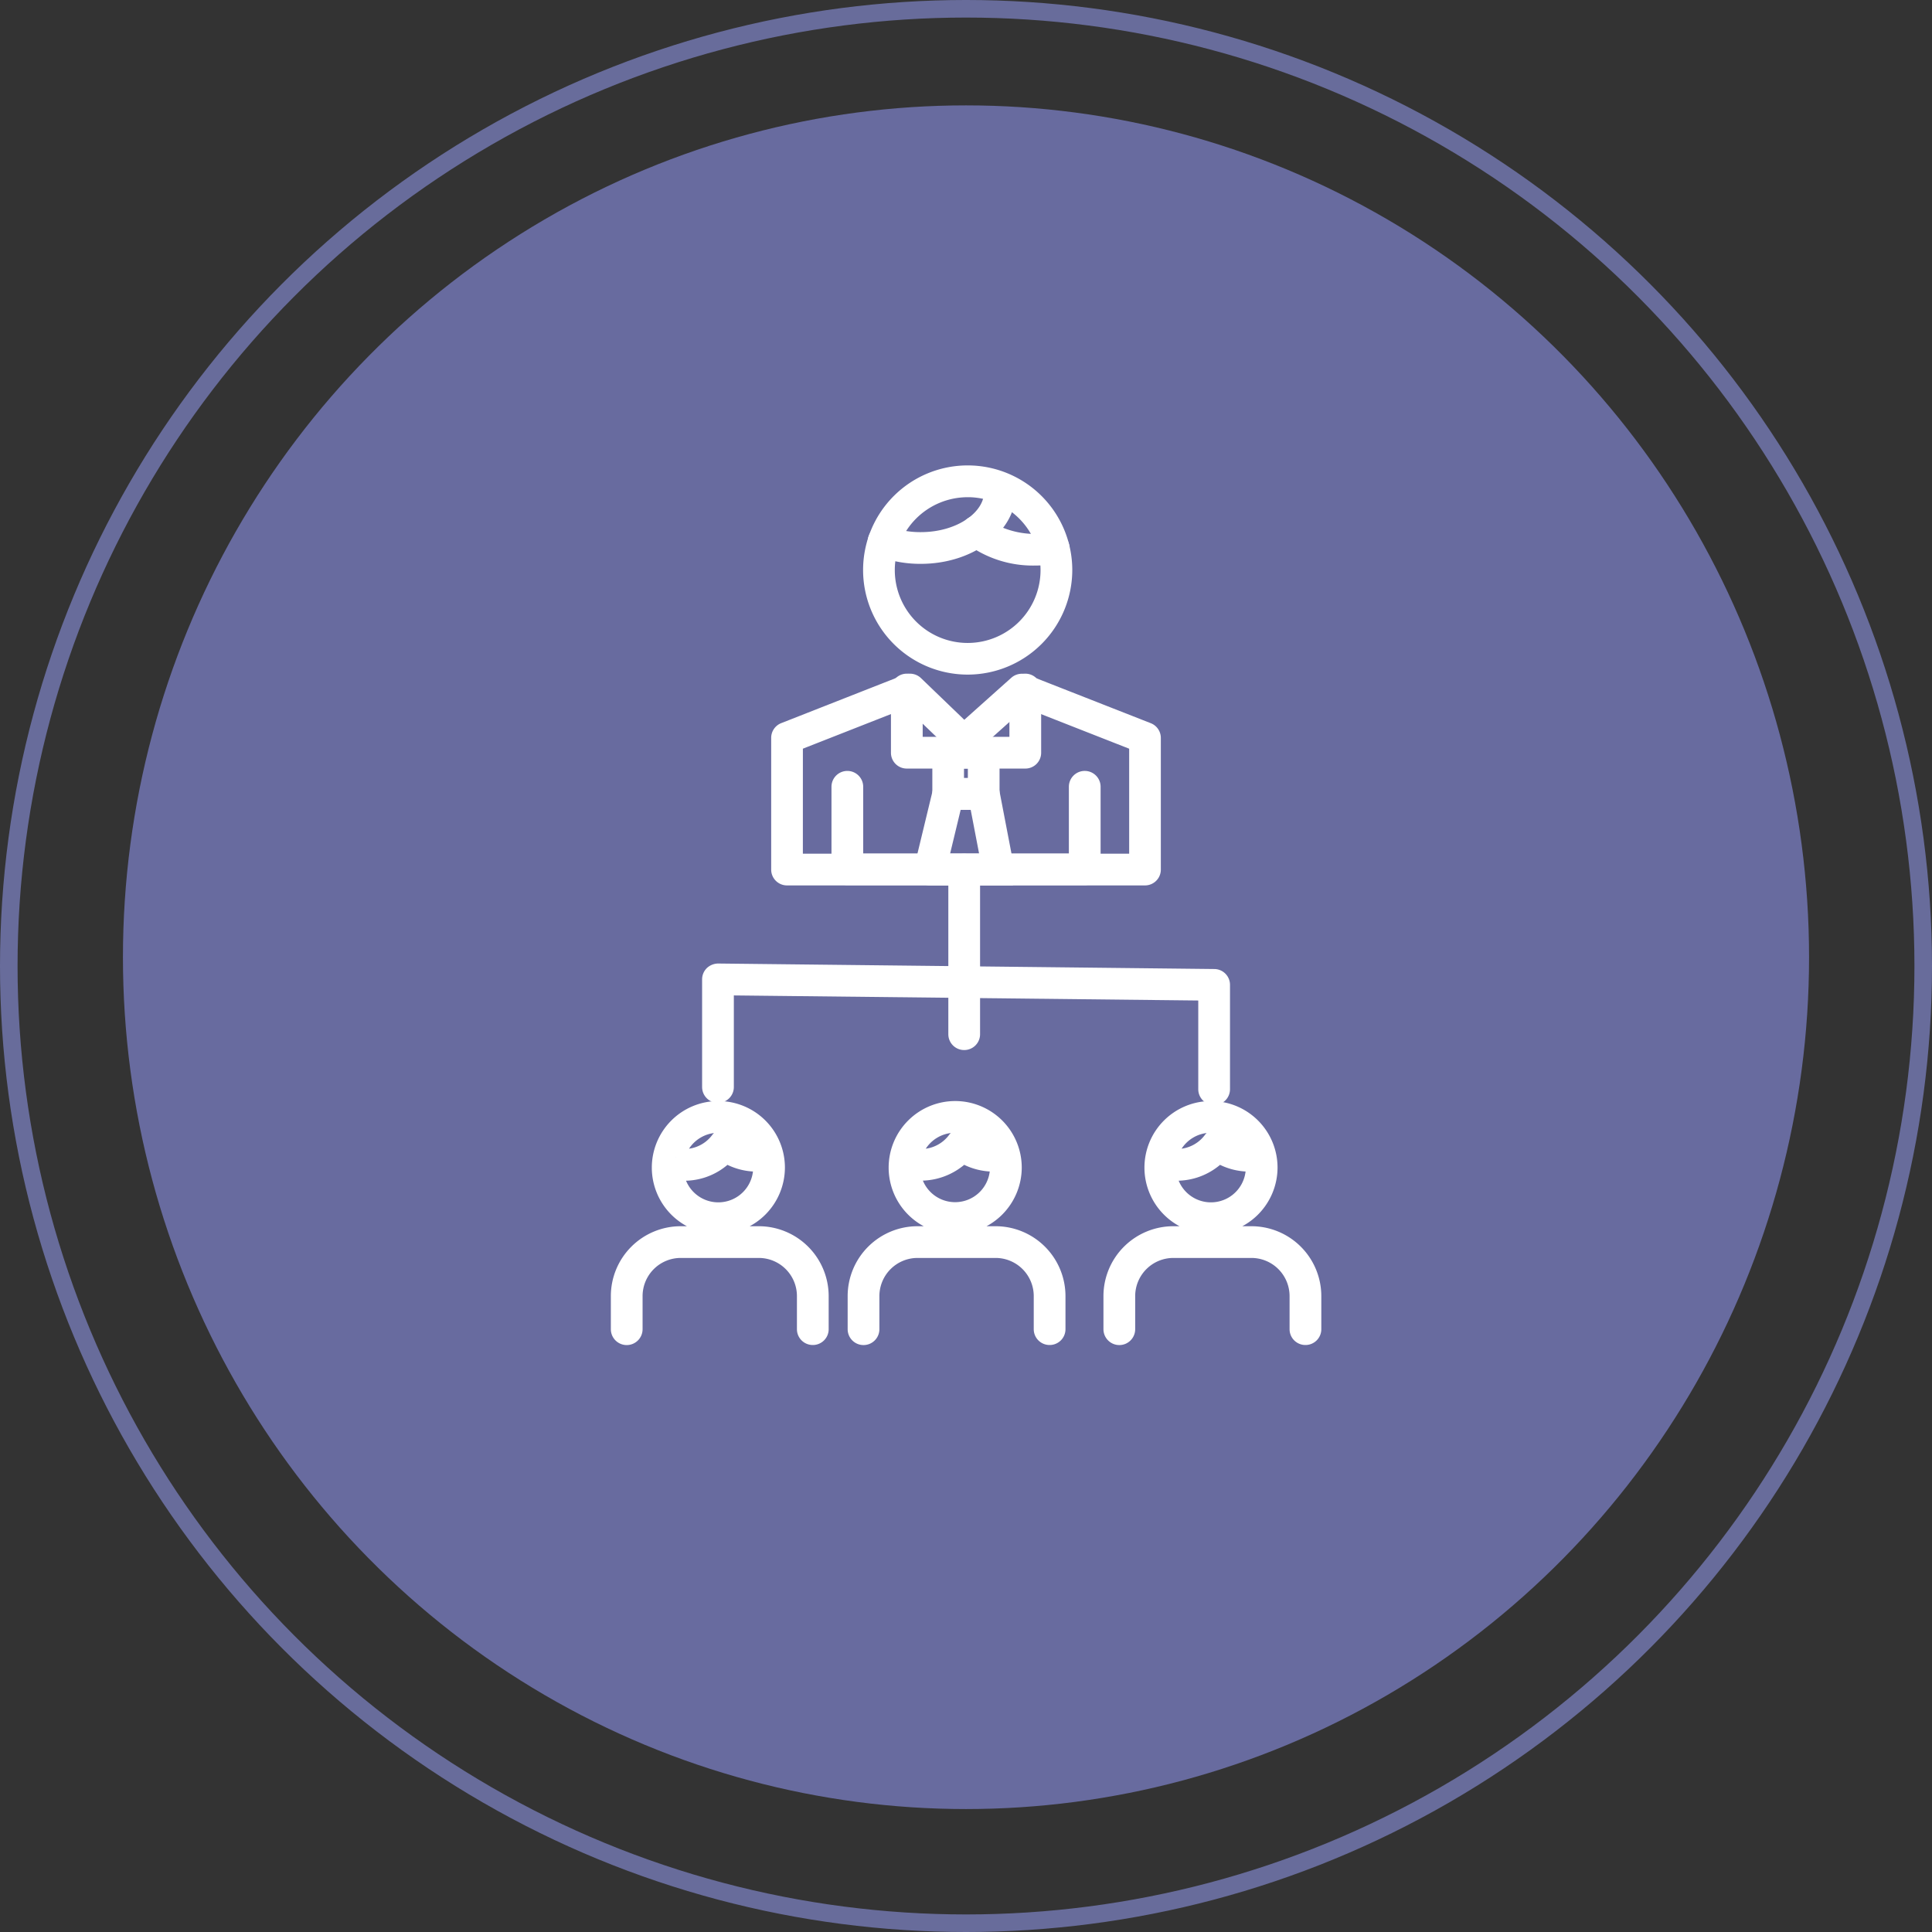
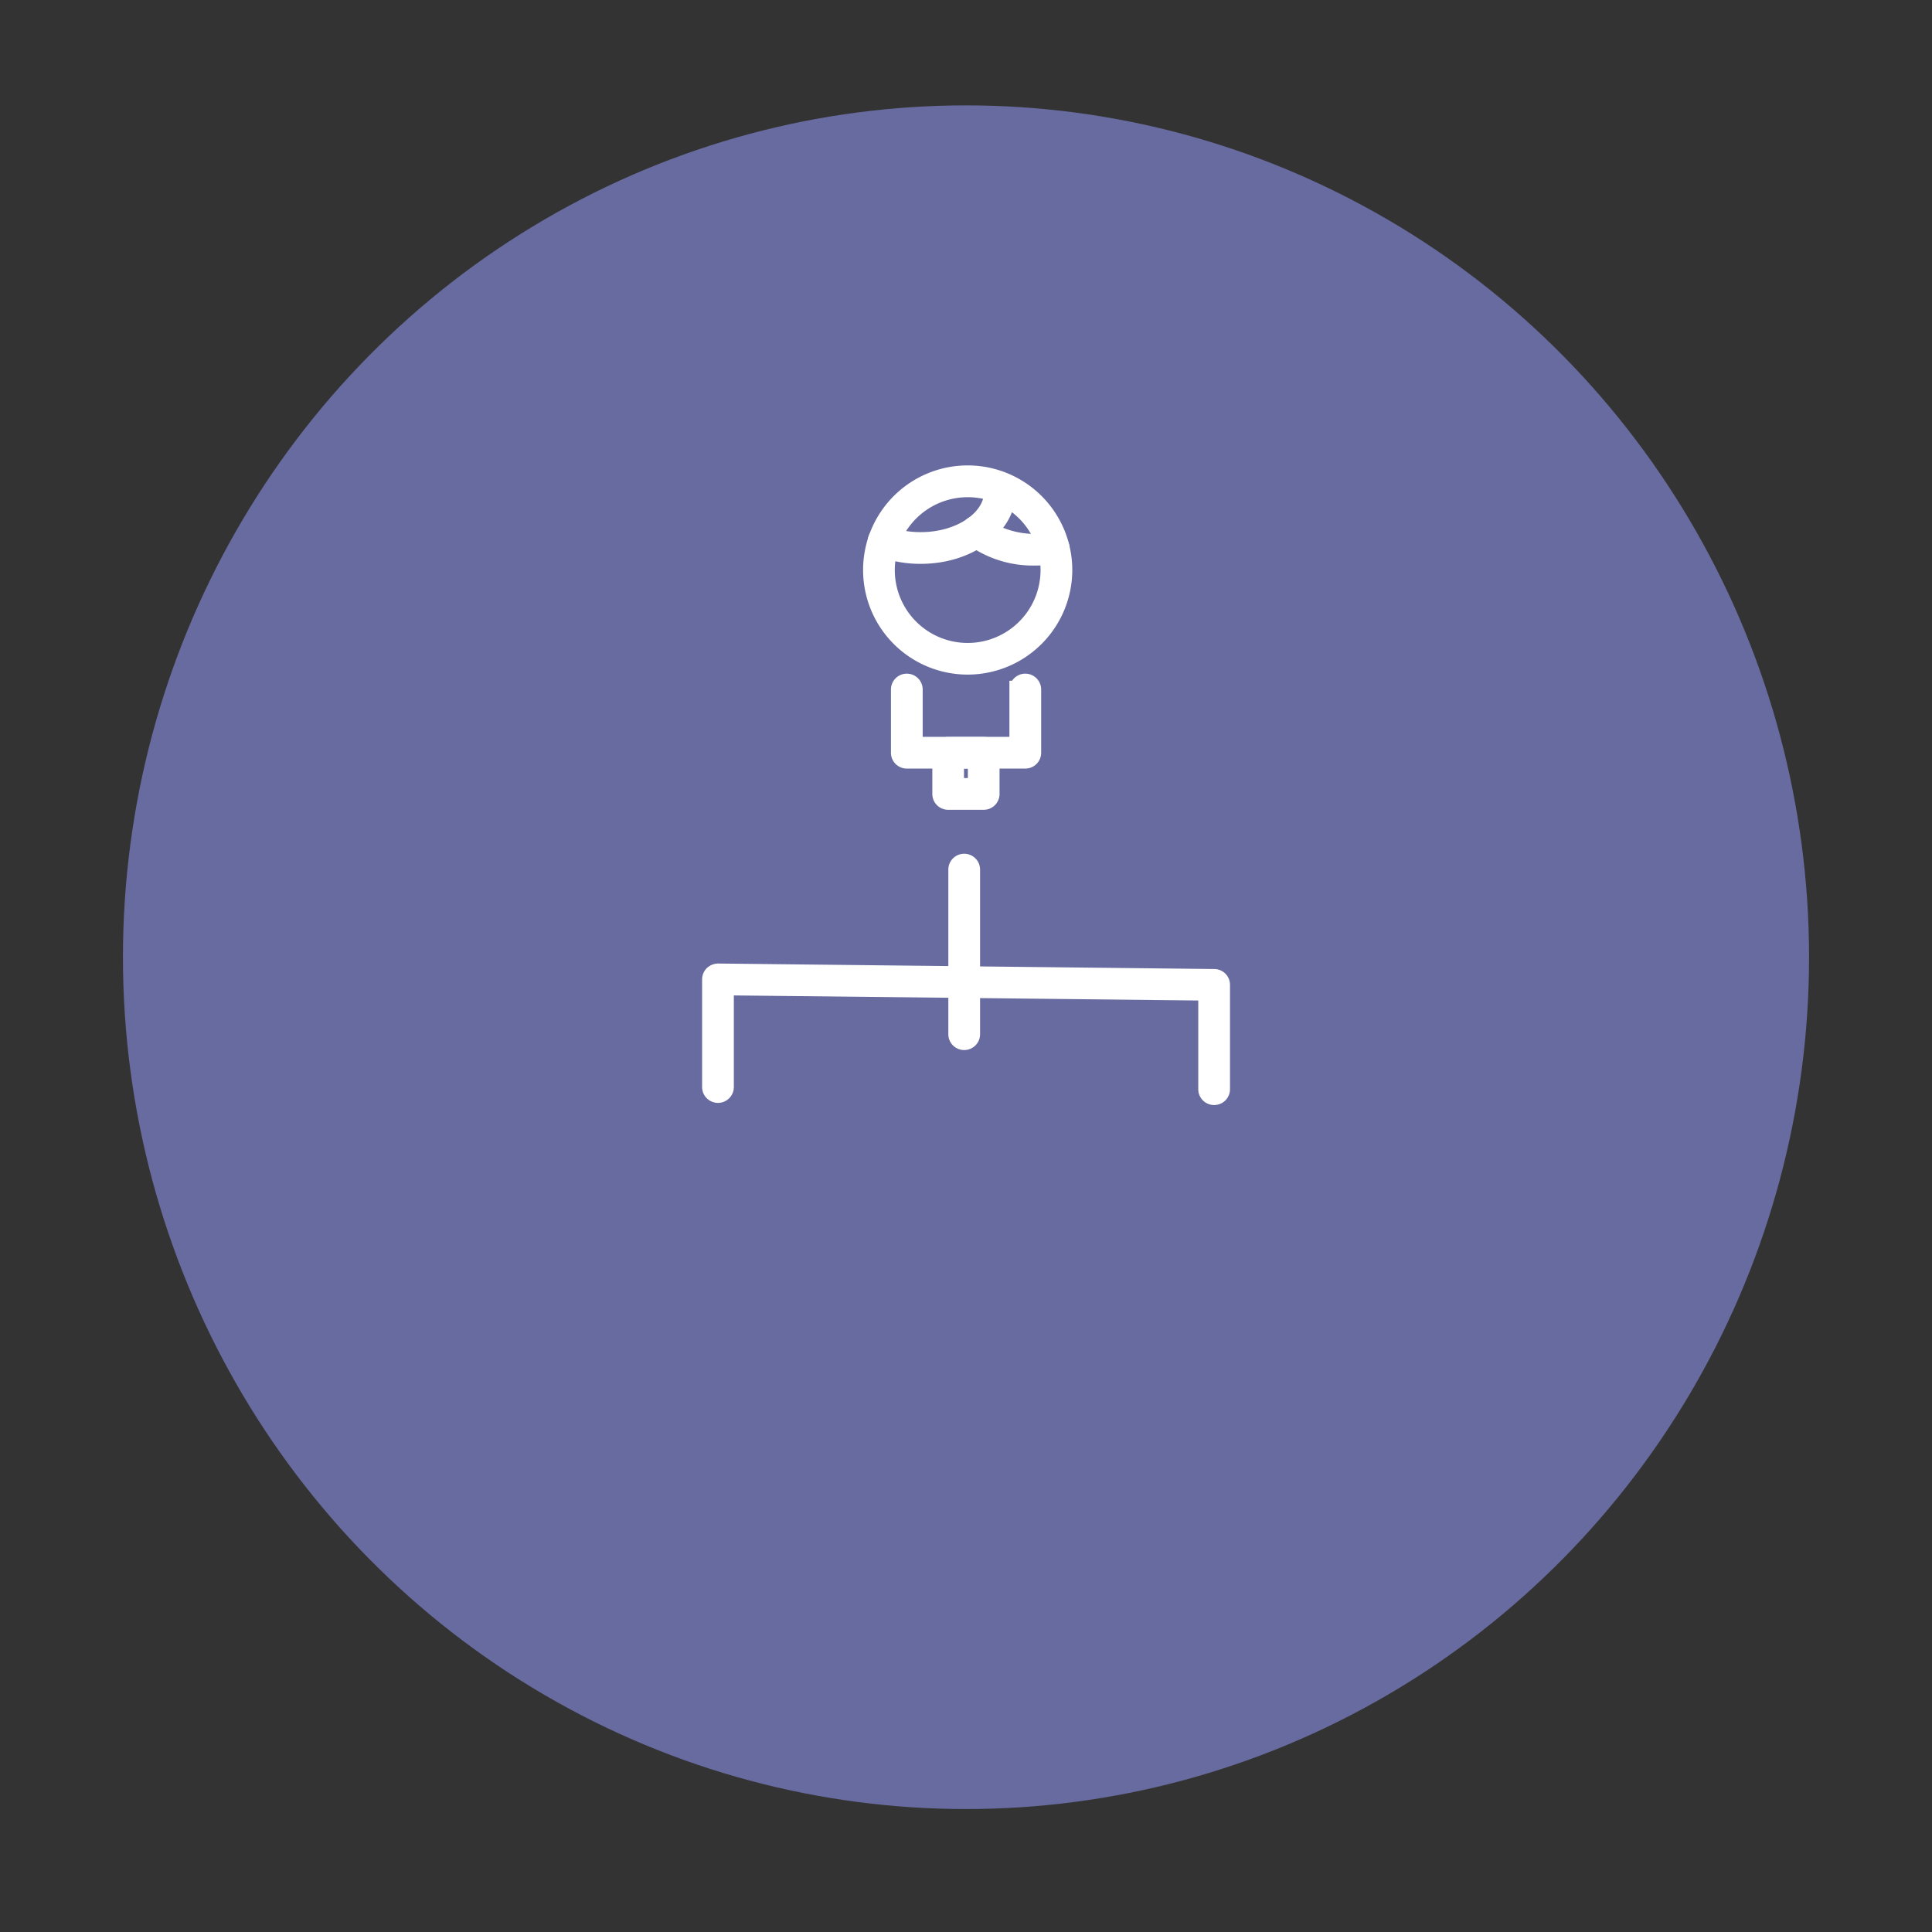
<svg xmlns="http://www.w3.org/2000/svg" width="110" height="110" viewBox="0 0 110 110">
  <rect x="0" y="0" width="110" height="110" fill="#333333" stroke="none" />
  <g id="icon3" transform="translate(-356 -978)">
    <g id="Компонент_19_19" data-name="Компонент 19 – 19" transform="translate(356 978)">
      <ellipse id="Эллипс_4" data-name="Эллипс 4" cx="48" cy="48.5" rx="48" ry="48.5" transform="translate(7 6)" fill="#686b9f" />
      <g id="Эллипс_5" data-name="Эллипс 5" fill="none" stroke="#686c9b" stroke-width="1">
        <circle cx="55" cy="55" r="55" stroke="none" />
-         <circle cx="55" cy="55" r="54.5" fill="none" />
      </g>
    </g>
    <g id="Сгруппировать_655" data-name="Сгруппировать 655" transform="translate(153.013 864.248)">
      <g id="Сгруппировать_654" data-name="Сгруппировать 654" transform="translate(238.262 140.752)">
        <g id="Сгруппировать_642" data-name="Сгруппировать 642" transform="translate(9.13 11.856)">
-           <path id="Контур_284" data-name="Контур 284" d="M273.766,170.918H253.381a.4.4,0,0,1-.4-.4v-7.5a.4.4,0,0,1,.256-.375l7-2.752a.4.4,0,0,1,.426.084l2.8,2.694,3.021-2.7a.4.4,0,0,1,.416-.074l7.01,2.752a.4.4,0,0,1,.256.375v7.5A.4.4,0,0,1,273.766,170.918Zm-19.981-.806h19.578v-6.819l-6.523-2.561-3.114,2.787a.4.4,0,0,1-.548-.01l-2.885-2.774-6.507,2.557Z" transform="translate(-252.978 -159.862)" fill="#fff" stroke="#fff" stroke-width="1" />
-         </g>
+           </g>
        <g id="Сгруппировать_643" data-name="Сгруппировать 643" transform="translate(12.563 17.389)">
-           <path id="Контур_285" data-name="Контур 285" d="M272.433,174.288H258.916a.4.4,0,0,1-.4-.4v-4.7a.4.4,0,1,1,.806,0v4.3h12.71v-4.3a.4.4,0,0,1,.807,0v4.7A.4.4,0,0,1,272.433,174.288Z" transform="translate(-258.513 -168.781)" fill="#fff" stroke="#fff" stroke-width="1" />
-         </g>
+           </g>
        <g id="Сгруппировать_644" data-name="Сгруппировать 644" transform="translate(15.949 11.856)">
          <path id="Контур_286" data-name="Контур 286" d="M271.118,164.266h-6.745a.4.4,0,0,1-.4-.4v-3.6a.4.4,0,0,1,.807,0v3.194h5.938v-3.194a.4.4,0,0,1,.807,0v3.6A.4.4,0,0,1,271.118,164.266Z" transform="translate(-263.97 -159.863)" fill="#fff" stroke="#fff" stroke-width="1" />
        </g>
        <g id="Сгруппировать_645" data-name="Сгруппировать 645" transform="translate(18.308 15.453)">
          <path id="Контур_287" data-name="Контур 287" d="M270.2,168.814h-2.027a.4.4,0,0,1-.4-.4v-2.348a.4.4,0,0,1,.4-.4H270.2a.4.4,0,0,1,.4.4v2.348A.4.4,0,0,1,270.2,168.814Zm-1.624-.807h1.22v-1.541h-1.22Z" transform="translate(-267.773 -165.661)" fill="#fff" stroke="#fff" stroke-width="1" />
        </g>
        <g id="Сгруппировать_646" data-name="Сгруппировать 646" transform="translate(17.269 17.8)">
-           <path id="Контур_288" data-name="Контур 288" d="M270.395,174.555H266.5a.4.4,0,0,1-.392-.5l1.04-4.305a.4.4,0,0,1,.392-.308h2.027a.4.4,0,0,1,.4.327l.827,4.305a.4.4,0,0,1-.4.479Zm-3.382-.806h2.893l-.672-3.5h-1.377Z" transform="translate(-266.098 -169.444)" fill="#fff" stroke="#fff" stroke-width="1" />
-         </g>
+           </g>
        <g id="Сгруппировать_647" data-name="Сгруппировать 647" transform="translate(14.359)">
          <path id="Контур_289" data-name="Контур 289" d="M266.863,151.661a5.455,5.455,0,1,1,5.461-5.454A5.461,5.461,0,0,1,266.863,151.661Zm0-10.1a4.649,4.649,0,1,0,4.654,4.649A4.654,4.654,0,0,0,266.863,141.559Z" transform="translate(-261.407 -140.752)" fill="#fff" stroke="#fff" stroke-width="1" />
        </g>
        <g id="Сгруппировать_648" data-name="Сгруппировать 648" transform="translate(19.931 2.856)">
          <path id="Контур_290" data-name="Контур 290" d="M274.106,147.2a5.835,5.835,0,0,1-3.56-1.122.4.4,0,1,1,.493-.638,5.41,5.41,0,0,0,4.065.869.4.4,0,1,1,.138.795A6.667,6.667,0,0,1,274.106,147.2Z" transform="translate(-270.389 -145.356)" fill="#fff" stroke="#fff" stroke-width="1" />
        </g>
        <g id="Сгруппировать_649" data-name="Сгруппировать 649" transform="translate(14.631 0.573)">
          <path id="Контур_291" data-name="Контур 291" d="M264.368,145.706a6.267,6.267,0,0,1-2.265-.405.4.4,0,0,1,.29-.753,5.464,5.464,0,0,0,1.975.352c2.264,0,4.106-1.266,4.106-2.821a.4.4,0,0,1,.807,0C269.282,144.079,267.077,145.706,264.368,145.706Z" transform="translate(-261.845 -141.676)" fill="#fff" stroke="#fff" stroke-width="1" />
        </g>
        <g id="Сгруппировать_651" data-name="Сгруппировать 651" transform="translate(0 36.19)">
          <g id="Сгруппировать_650" data-name="Сгруппировать 650">
-             <path id="Контур_292" data-name="Контур 292" d="M277.31,211.975a.4.4,0,0,1-.4-.4v-1.888a2.675,2.675,0,0,0-2.675-2.669h-4.44a2.675,2.675,0,0,0-2.675,2.669v1.888a.4.4,0,0,1-.807,0v-1.888a3.482,3.482,0,0,1,3.482-3.475h4.44a3.482,3.482,0,0,1,3.482,3.475v1.888A.4.4,0,0,1,277.31,211.975Zm-14.566,0a.4.4,0,0,1-.4-.4v-1.888a2.673,2.673,0,0,0-2.672-2.669h-4.443a2.674,2.674,0,0,0-2.673,2.669v1.888a.4.4,0,0,1-.807,0v-1.888a3.482,3.482,0,0,1,3.48-3.475h4.443a3.482,3.482,0,0,1,3.479,3.475v1.888A.4.4,0,0,1,262.744,211.975Zm-13.483,0a.4.4,0,0,1-.4-.4v-1.888a2.674,2.674,0,0,0-2.673-2.669h-4.442a2.674,2.674,0,0,0-2.673,2.669v1.888a.4.4,0,0,1-.807,0v-1.888a3.481,3.481,0,0,1,3.48-3.475h4.442a3.482,3.482,0,0,1,3.48,3.475v1.888A.4.4,0,0,1,249.26,211.975Zm22.673-6.312a3.289,3.289,0,1,1,3.291-3.292A3.3,3.3,0,0,1,271.933,205.663Zm-2.477-3.084a2.485,2.485,0,0,0,4.961-.208,2.577,2.577,0,0,0-.015-.279,3.351,3.351,0,0,1-2.029-.486A3.321,3.321,0,0,1,269.456,202.579Zm.065-.808a2.488,2.488,0,0,0,2.464-.952.4.4,0,0,1,.274-.158.41.41,0,0,1,.3.088,2.532,2.532,0,0,0,1.61.547,2.487,2.487,0,0,0-4.651.475Zm-12.153,3.892a3.289,3.289,0,1,1,3.292-3.292A3.3,3.3,0,0,1,257.368,205.663Zm-2.478-3.084a2.486,2.486,0,0,0,4.962-.208,2.423,2.423,0,0,0-.015-.279,3.373,3.373,0,0,1-2.029-.486A3.37,3.37,0,0,1,254.89,202.579Zm.065-.808a2.488,2.488,0,0,0,2.463-.95.4.4,0,0,1,.273-.159.411.411,0,0,1,.3.087,2.511,2.511,0,0,0,1.612.547,2.488,2.488,0,0,0-4.652.475Zm-11.071,3.892a3.289,3.289,0,1,1,3.292-3.292A3.3,3.3,0,0,1,243.884,205.663Zm-2.477-3.085a2.486,2.486,0,0,0,4.963-.208,2.425,2.425,0,0,0-.016-.279,3.327,3.327,0,0,1-2.027-.486,3.291,3.291,0,0,1-2.92.973Zm.065-.808a2.483,2.483,0,0,0,2.463-.949.4.4,0,0,1,.576-.073,2.5,2.5,0,0,0,1.614.548,2.489,2.489,0,0,0-4.653.474Z" transform="translate(-238.262 -199.086)" fill="#fff" stroke="#fff" stroke-width="1" />
-           </g>
+             </g>
        </g>
        <g id="Сгруппировать_652" data-name="Сгруппировать 652" transform="translate(5.198 28.352)">
          <path id="Контур_293" data-name="Контур 293" d="M275.292,193.517a.4.4,0,0,1-.4-.4v-5.546l-27.442-.3v5.72a.4.4,0,0,1-.807,0v-6.128a.4.4,0,0,1,.12-.287.458.458,0,0,1,.288-.116l28.248.313a.4.4,0,0,1,.4.4v5.945A.4.4,0,0,1,275.292,193.517Z" transform="translate(-246.641 -186.453)" fill="#fff" stroke="#fff" stroke-width="1" />
        </g>
        <g id="Сгруппировать_653" data-name="Сгруппировать 653" transform="translate(19.215 22.105)">
          <path id="Контур_294" data-name="Контур 294" d="M269.639,186.563a.4.4,0,0,1-.4-.4v-9.373a.4.4,0,0,1,.807,0v9.373A.4.4,0,0,1,269.639,186.563Z" transform="translate(-269.235 -176.383)" fill="#fff" stroke="#fff" stroke-width="1" />
        </g>
      </g>
    </g>
  </g>
</svg>